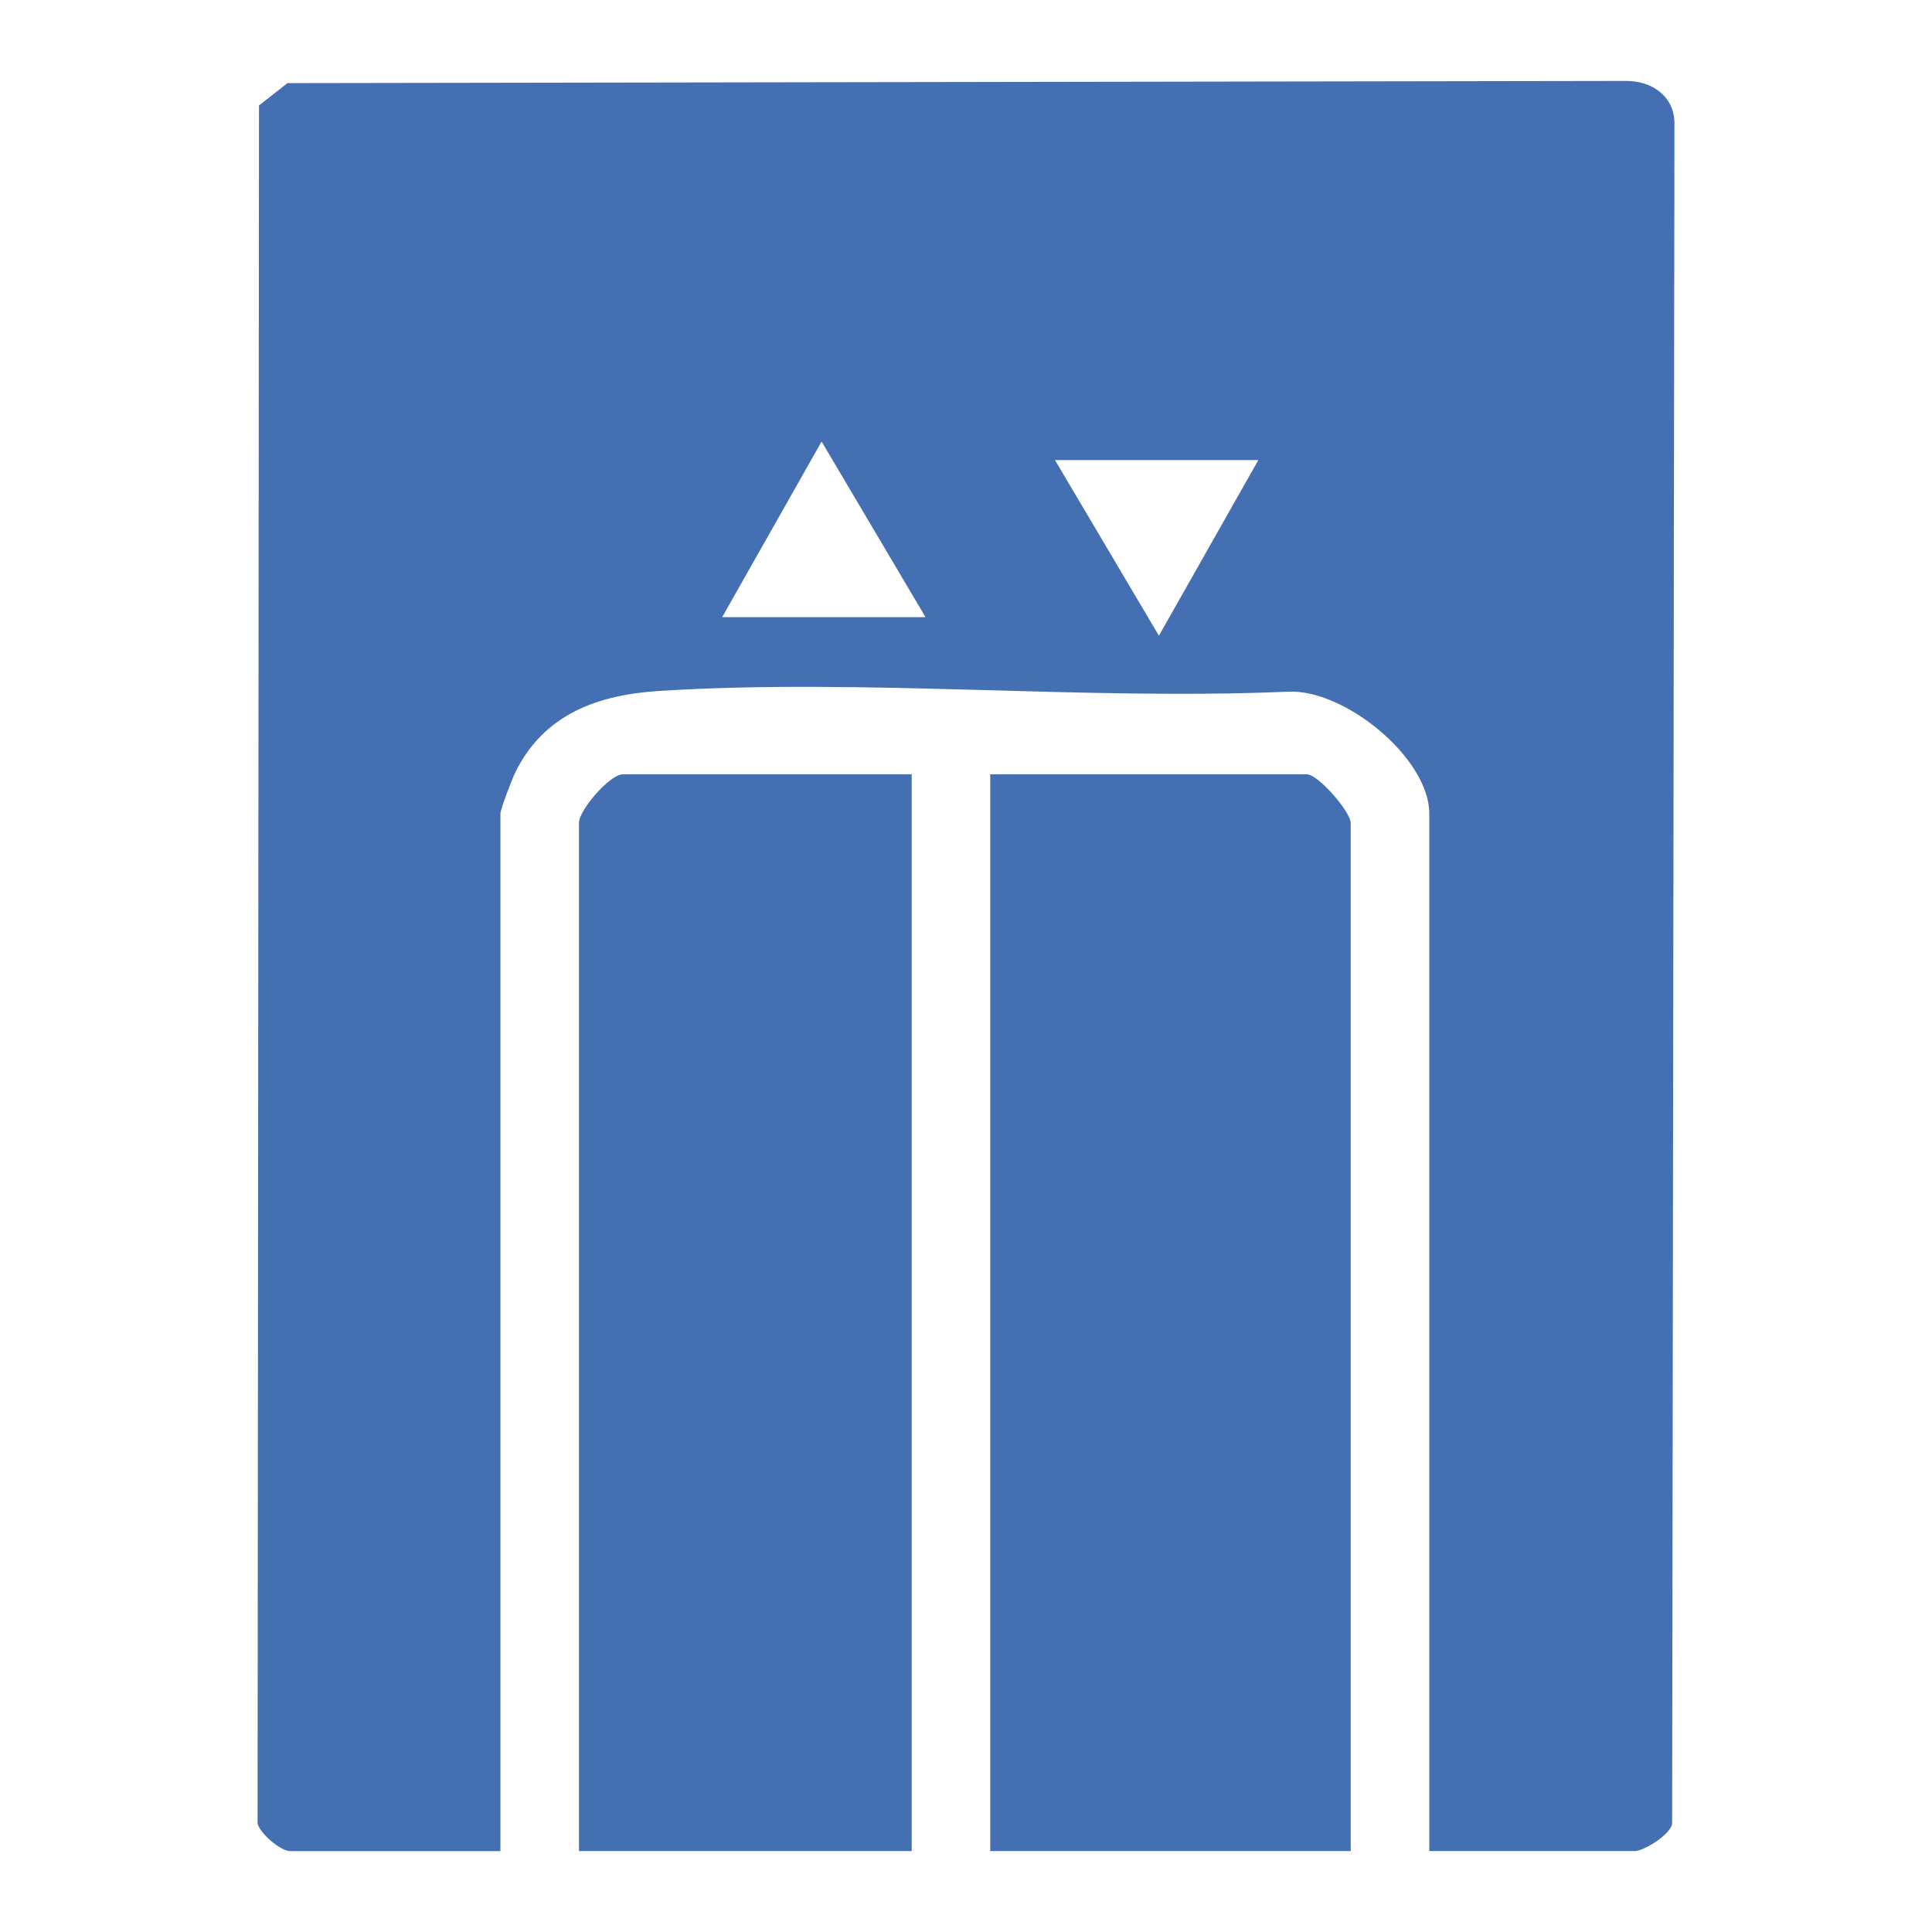
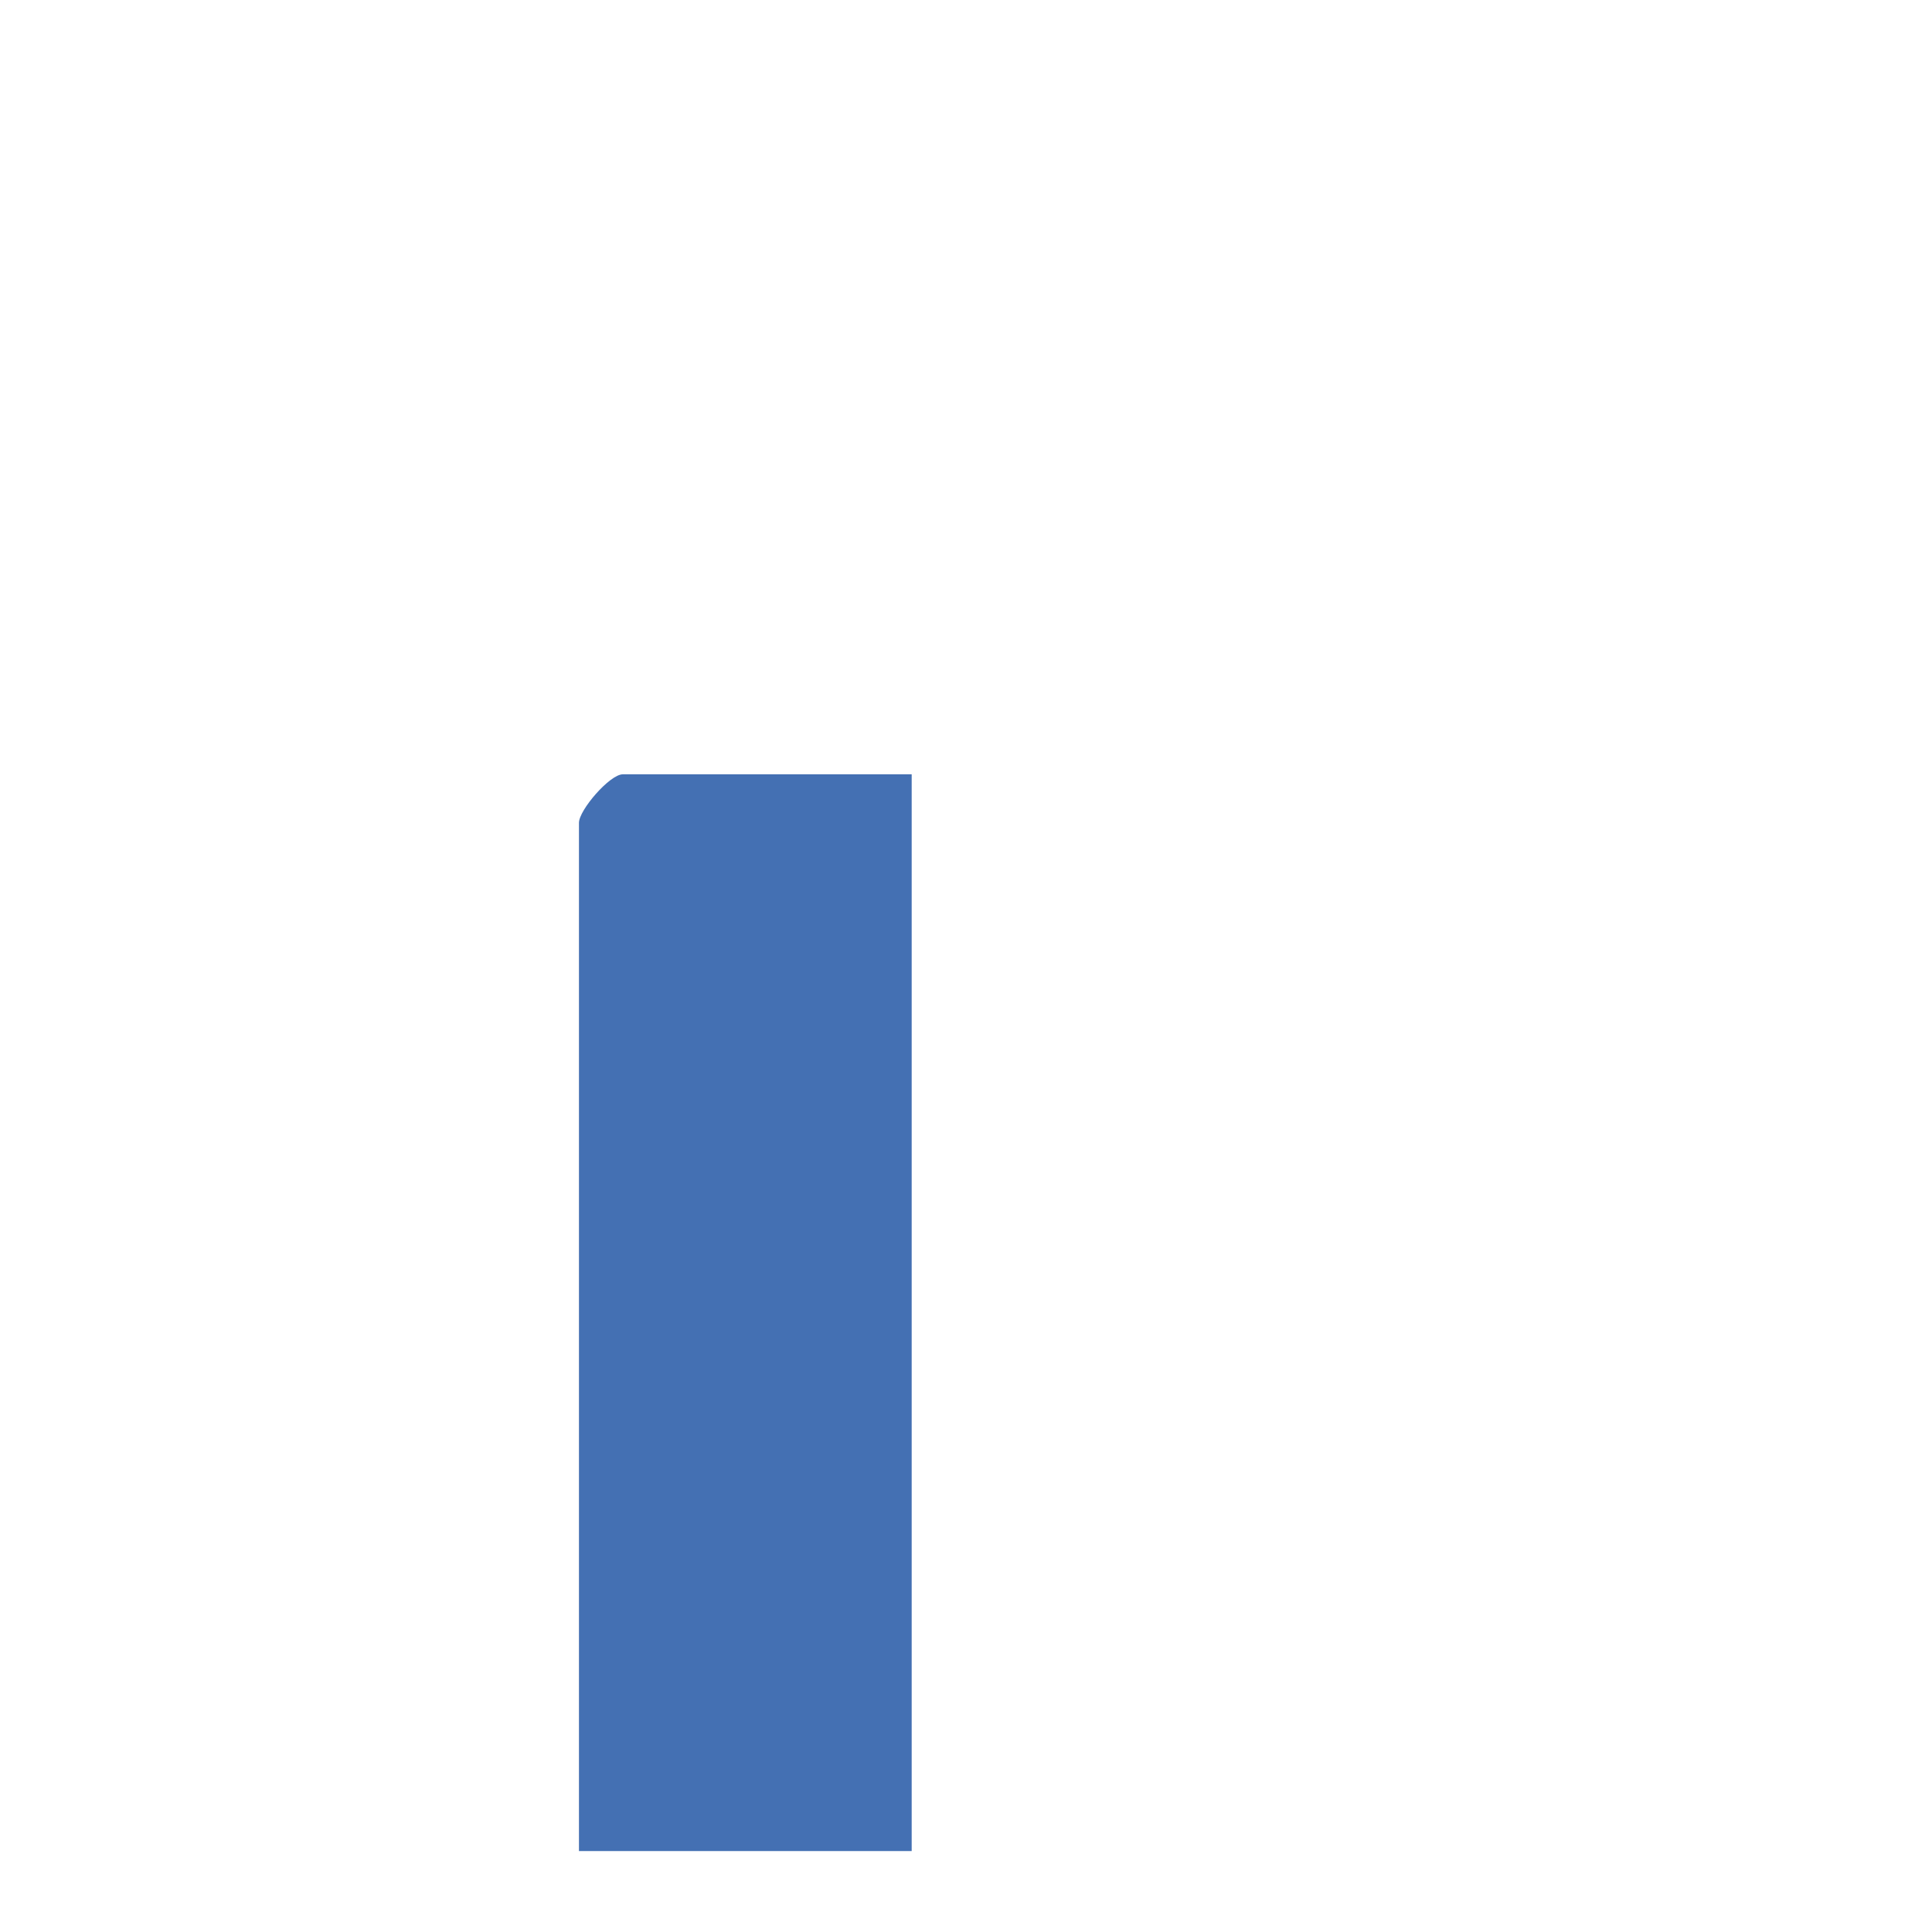
<svg xmlns="http://www.w3.org/2000/svg" id="Capa_1" data-name="Capa 1" viewBox="0 0 540 540">
  <defs>
    <style>      .cls-1 {        fill: #4470b3;      }    </style>
  </defs>
-   <path class="cls-1" d="M399.49,517.38V227.4c0-15.56-23.85-34.95-39.55-34.07-57.5,2.46-118.47-3.8-175.57-.22-17.25,1.08-32.39,6.45-40.4,22.9-.88,1.81-4.1,10.18-4.1,11.4v289.98h-58.77c-2.61,0-8.35-4.79-9.11-7.68l.4-480.24,7.97-6.24,374.08-.61c7.36-.06,13.76,4.39,13.57,12.26l-.64,474.82c-.45,3.16-8.07,7.68-10.4,7.68h-57.48ZM201.86,172.5h56.83l-29.05-49.09-27.79,49.09ZM351.7,128.59h-56.83l29.05,49.09,27.79-49.09Z" />
-   <path class="cls-1" d="M377.53,517.38h-100.75V216.42h88.48c3.21,0,12.27,10.57,12.27,13.56v287.4Z" />
-   <path class="cls-1" d="M254.82,216.42v300.96h-93V229.98c0-3.56,8.61-13.56,12.27-13.56h80.73Z" />
+   <path class="cls-1" d="M254.82,216.42v300.96h-93V229.98c0-3.56,8.61-13.56,12.27-13.56h80.73" />
</svg>